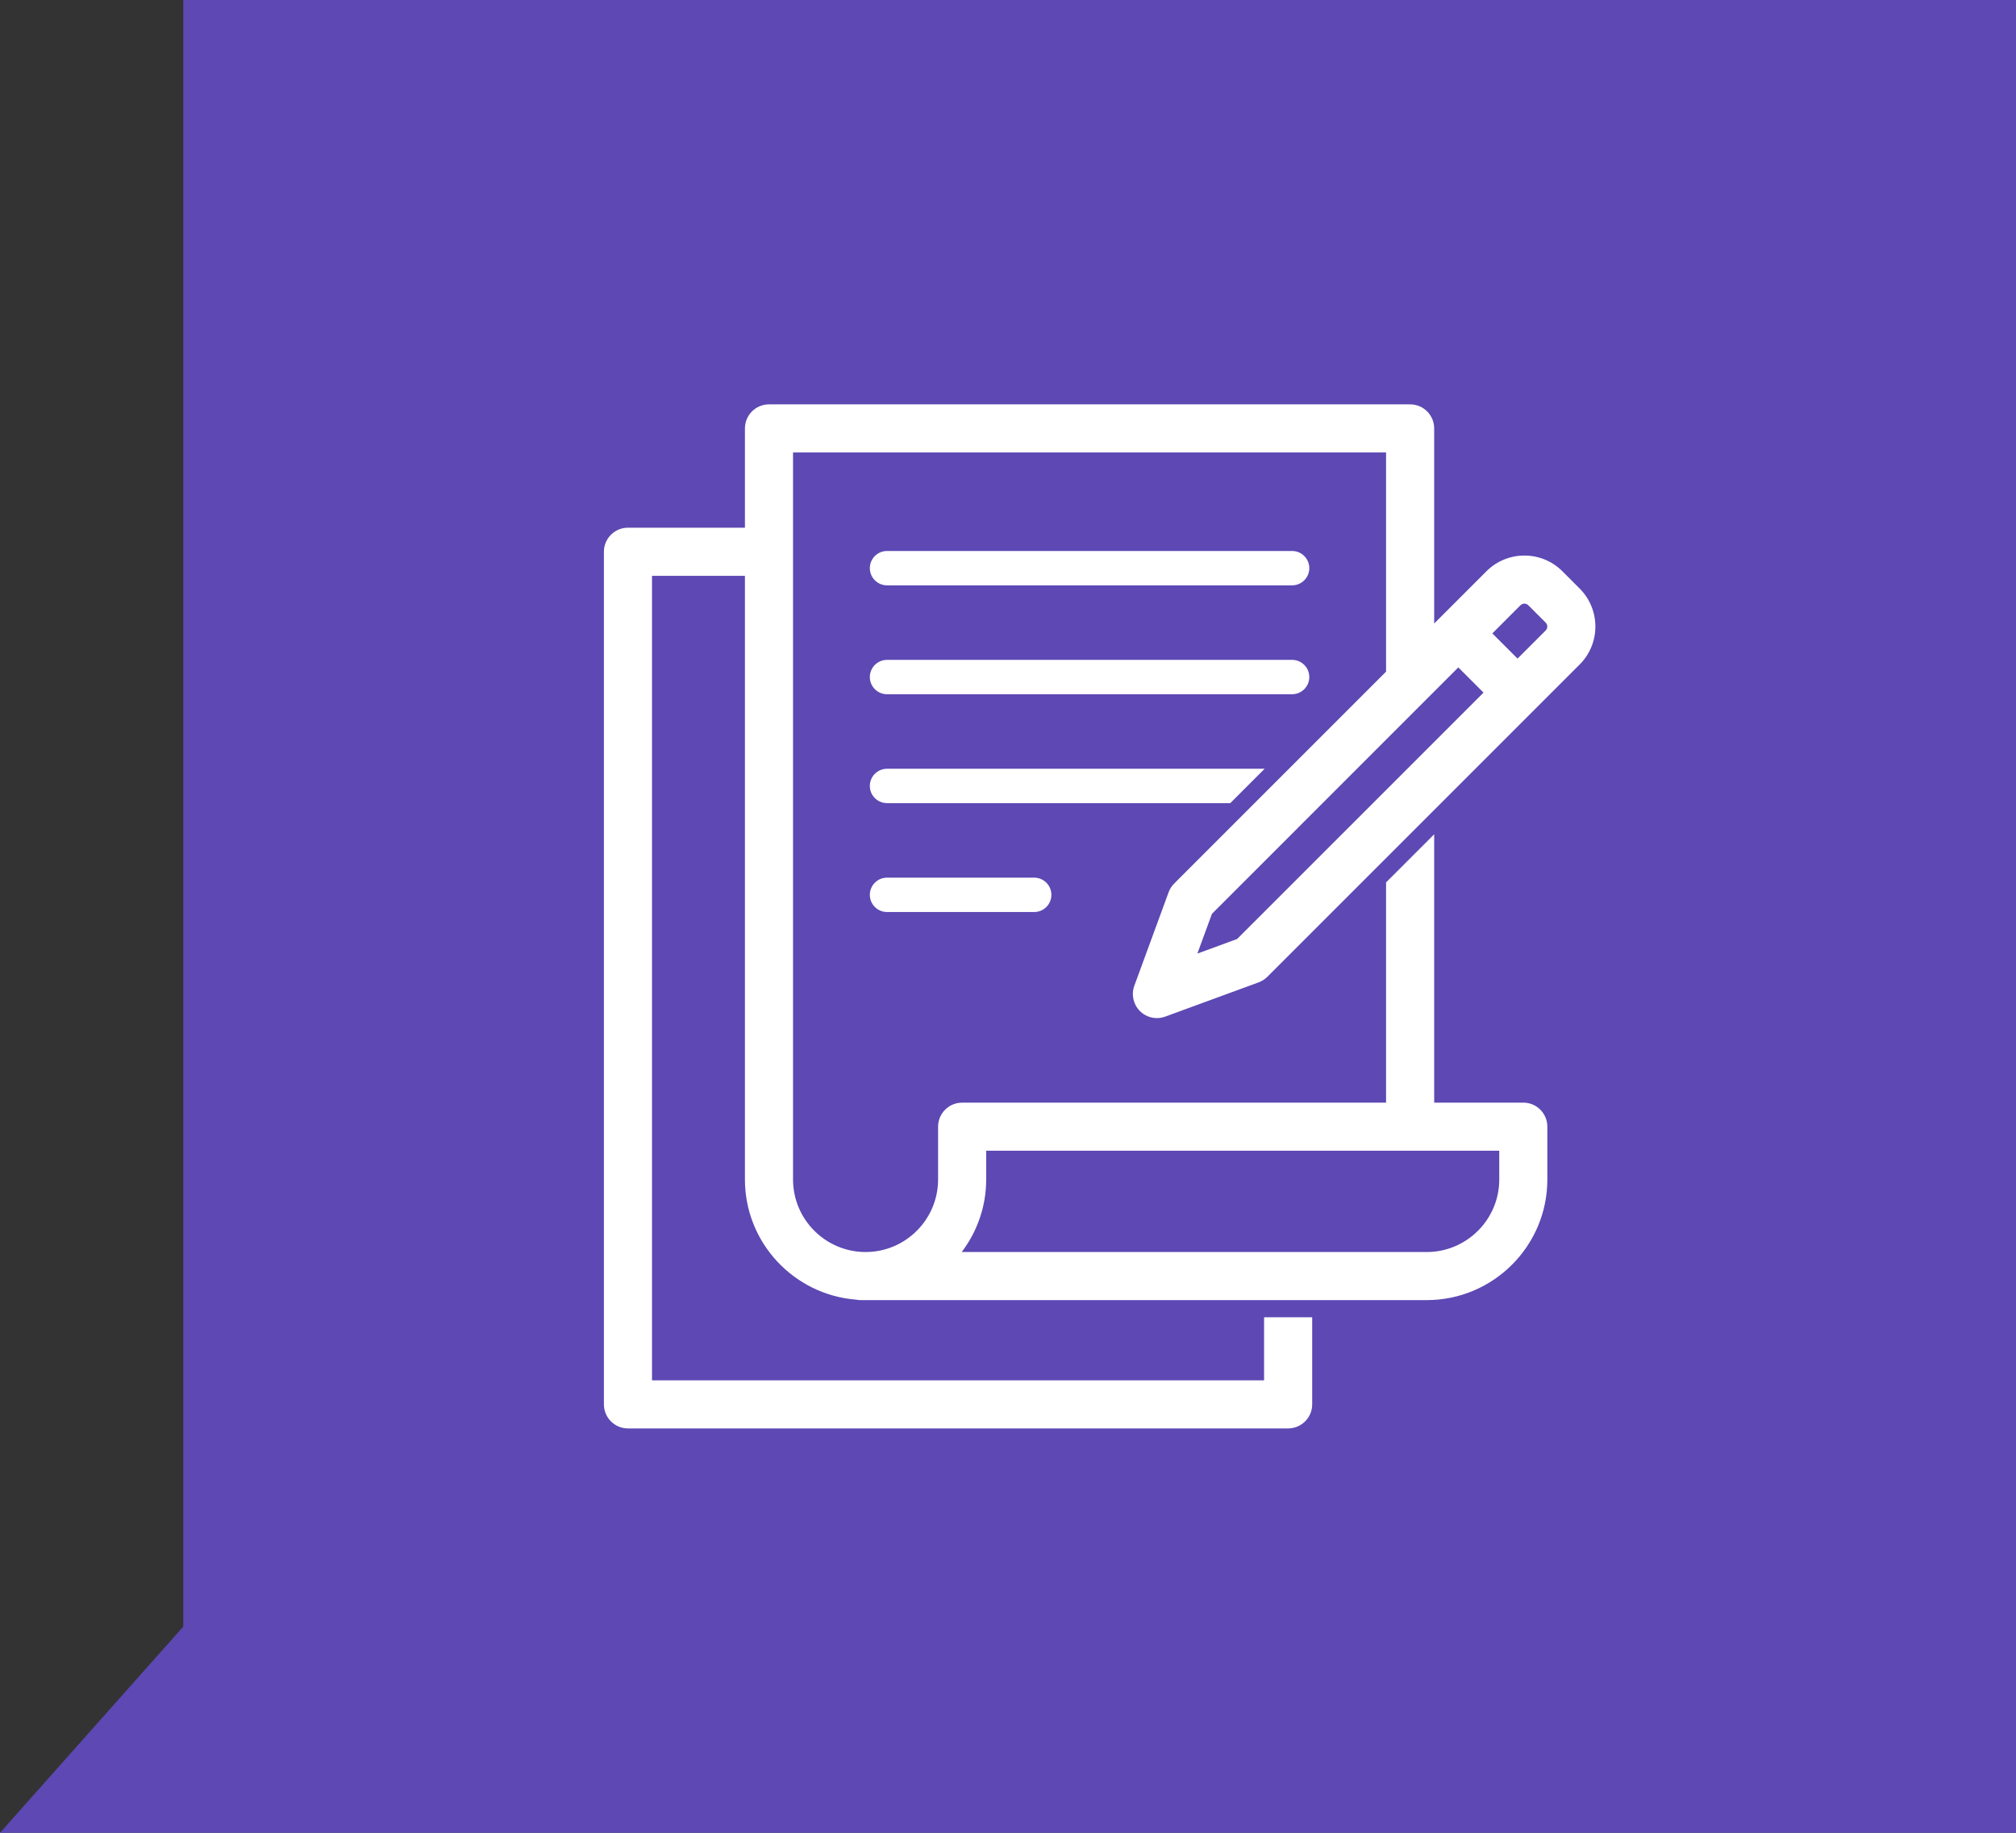
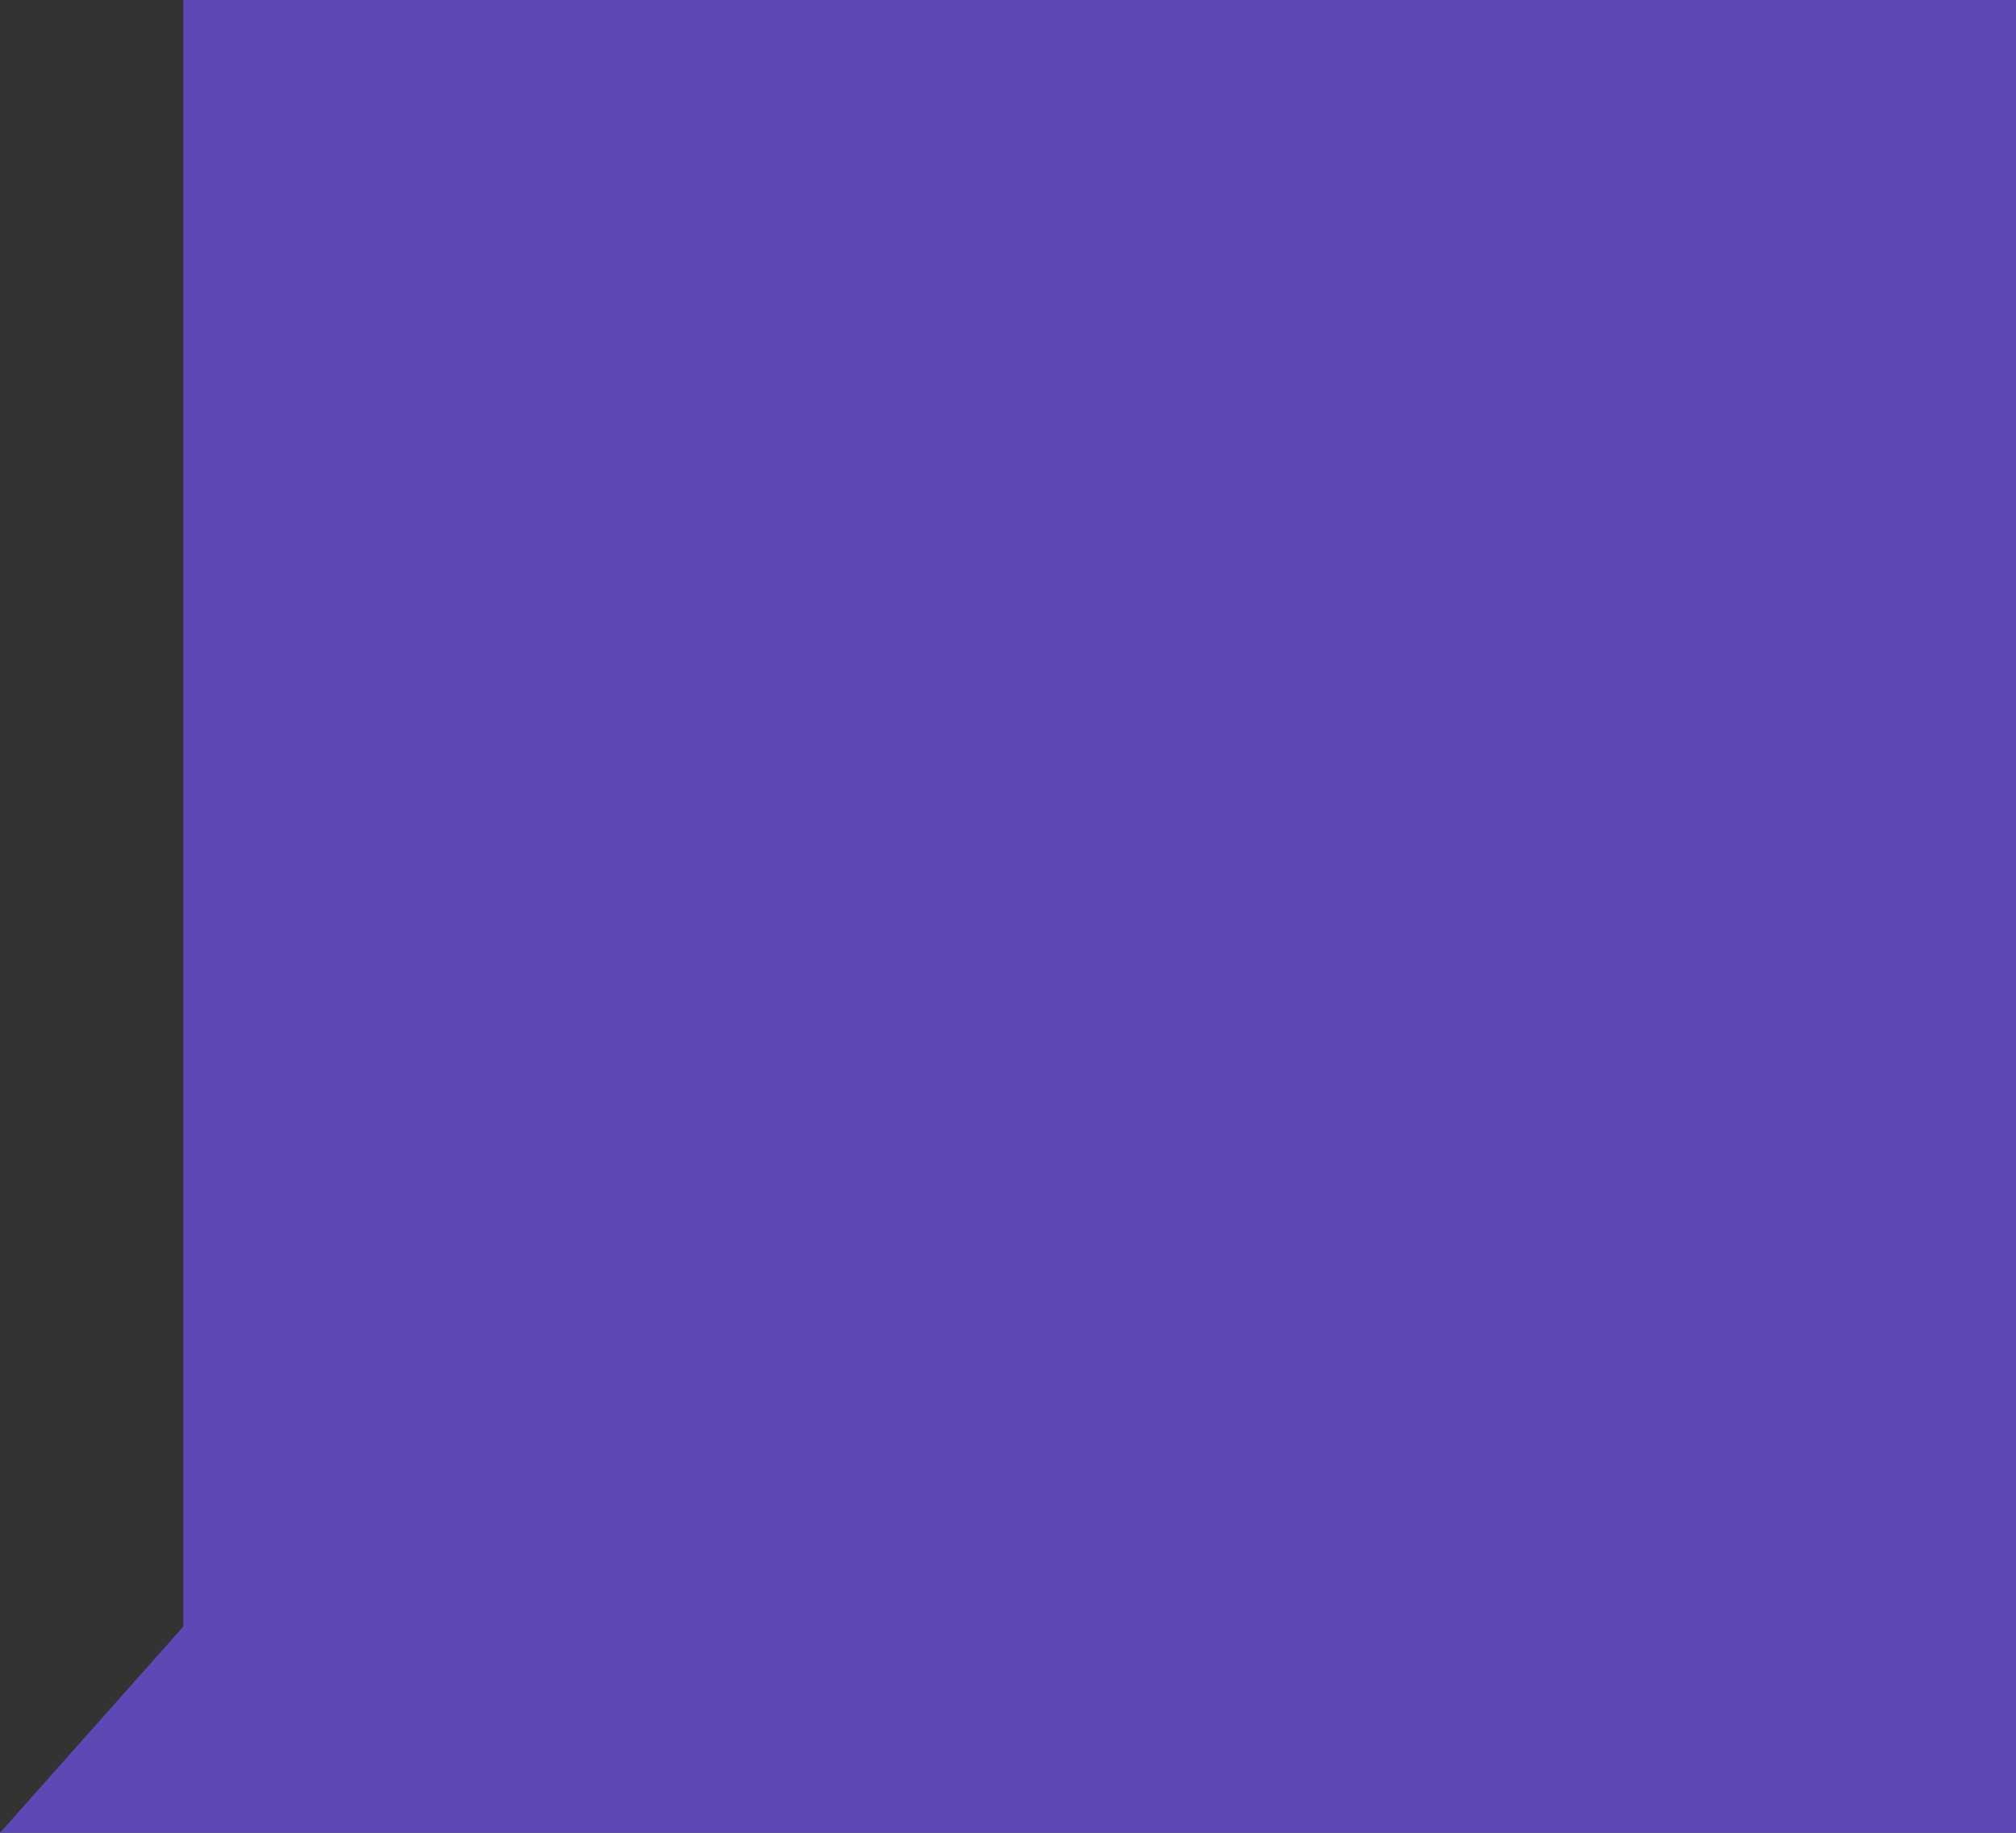
<svg xmlns="http://www.w3.org/2000/svg" width="88" height="80" viewBox="0 0 88 80" fill="none">
  <rect x="0" y="0" width="88" height="80" fill="#333333" stroke="none" />
  <path d="M8 0H88V80H0L8 71V0Z" fill="#5D48B4" />
-   <path fill-rule="evenodd" clip-rule="evenodd" d="M50.862 44.375C50.744 44.418 50.621 44.439 50.501 44.439C50.227 44.439 49.958 44.332 49.758 44.132C49.469 43.843 49.374 43.412 49.514 43.028L51.011 38.947C51.063 38.804 51.146 38.674 51.254 38.566L60.503 29.317V19.75H34.617V51.484C34.617 53.23 36.038 54.65 37.783 54.65C39.528 54.65 40.948 53.23 40.948 51.484V49.18C40.948 48.6 41.418 48.13 41.998 48.13H60.503V38.516L62.603 36.416V48.129H66.493C67.073 48.129 67.543 48.599 67.543 49.179V51.484C67.543 54.387 65.181 56.749 62.278 56.749H37.569C37.496 56.749 37.425 56.742 37.357 56.728C34.652 56.51 32.517 54.243 32.517 51.484V25.134H28.461V60.25H55.178V57.499H57.278V61.3C57.278 61.88 56.807 62.35 56.227 62.35H27.411C26.831 62.35 26.361 61.88 26.361 61.3V24.084C26.361 23.504 26.831 23.034 27.411 23.034H32.517V18.7C32.517 18.12 32.987 17.65 33.567 17.65H61.553C62.133 17.65 62.603 18.12 62.603 18.7V27.216L64.885 24.935C65.798 24.021 67.285 24.021 68.199 24.935L68.954 25.691C69.868 26.604 69.868 28.091 68.954 29.005L55.323 42.635C55.215 42.743 55.085 42.826 54.942 42.879L50.862 44.375ZM66.713 26.42C66.619 26.325 66.464 26.325 66.369 26.42L65.142 27.648L66.242 28.747L67.469 27.52C67.564 27.425 67.564 27.271 67.469 27.176L66.713 26.42ZM43.048 50.229V51.484C43.048 52.673 42.648 53.767 41.98 54.65H62.278C64.024 54.65 65.444 53.229 65.444 51.484V50.229H43.048ZM63.657 29.132L52.903 39.887L52.266 41.623L54.002 40.986L64.757 30.232L63.657 29.132ZM38.719 25.55H56.402C56.816 25.55 57.152 25.214 57.152 24.8C57.152 24.386 56.816 24.05 56.402 24.05H38.719C38.304 24.05 37.969 24.386 37.969 24.8C37.969 25.214 38.304 25.55 38.719 25.55ZM38.719 30.303H56.402C56.816 30.303 57.152 29.967 57.152 29.553C57.152 29.139 56.816 28.803 56.402 28.803H38.719C38.304 28.803 37.969 29.139 37.969 29.553C37.969 29.967 38.304 30.303 38.719 30.303ZM37.969 39.059C37.969 38.645 38.304 38.309 38.719 38.309H45.144C45.558 38.309 45.894 38.645 45.894 39.059C45.894 39.474 45.558 39.809 45.144 39.809H38.719C38.304 39.809 37.969 39.474 37.969 39.059ZM55.203 33.556H38.719C38.304 33.556 37.969 33.892 37.969 34.306C37.969 34.721 38.304 35.056 38.719 35.056H53.703L55.203 33.556Z" fill="white" />
</svg>